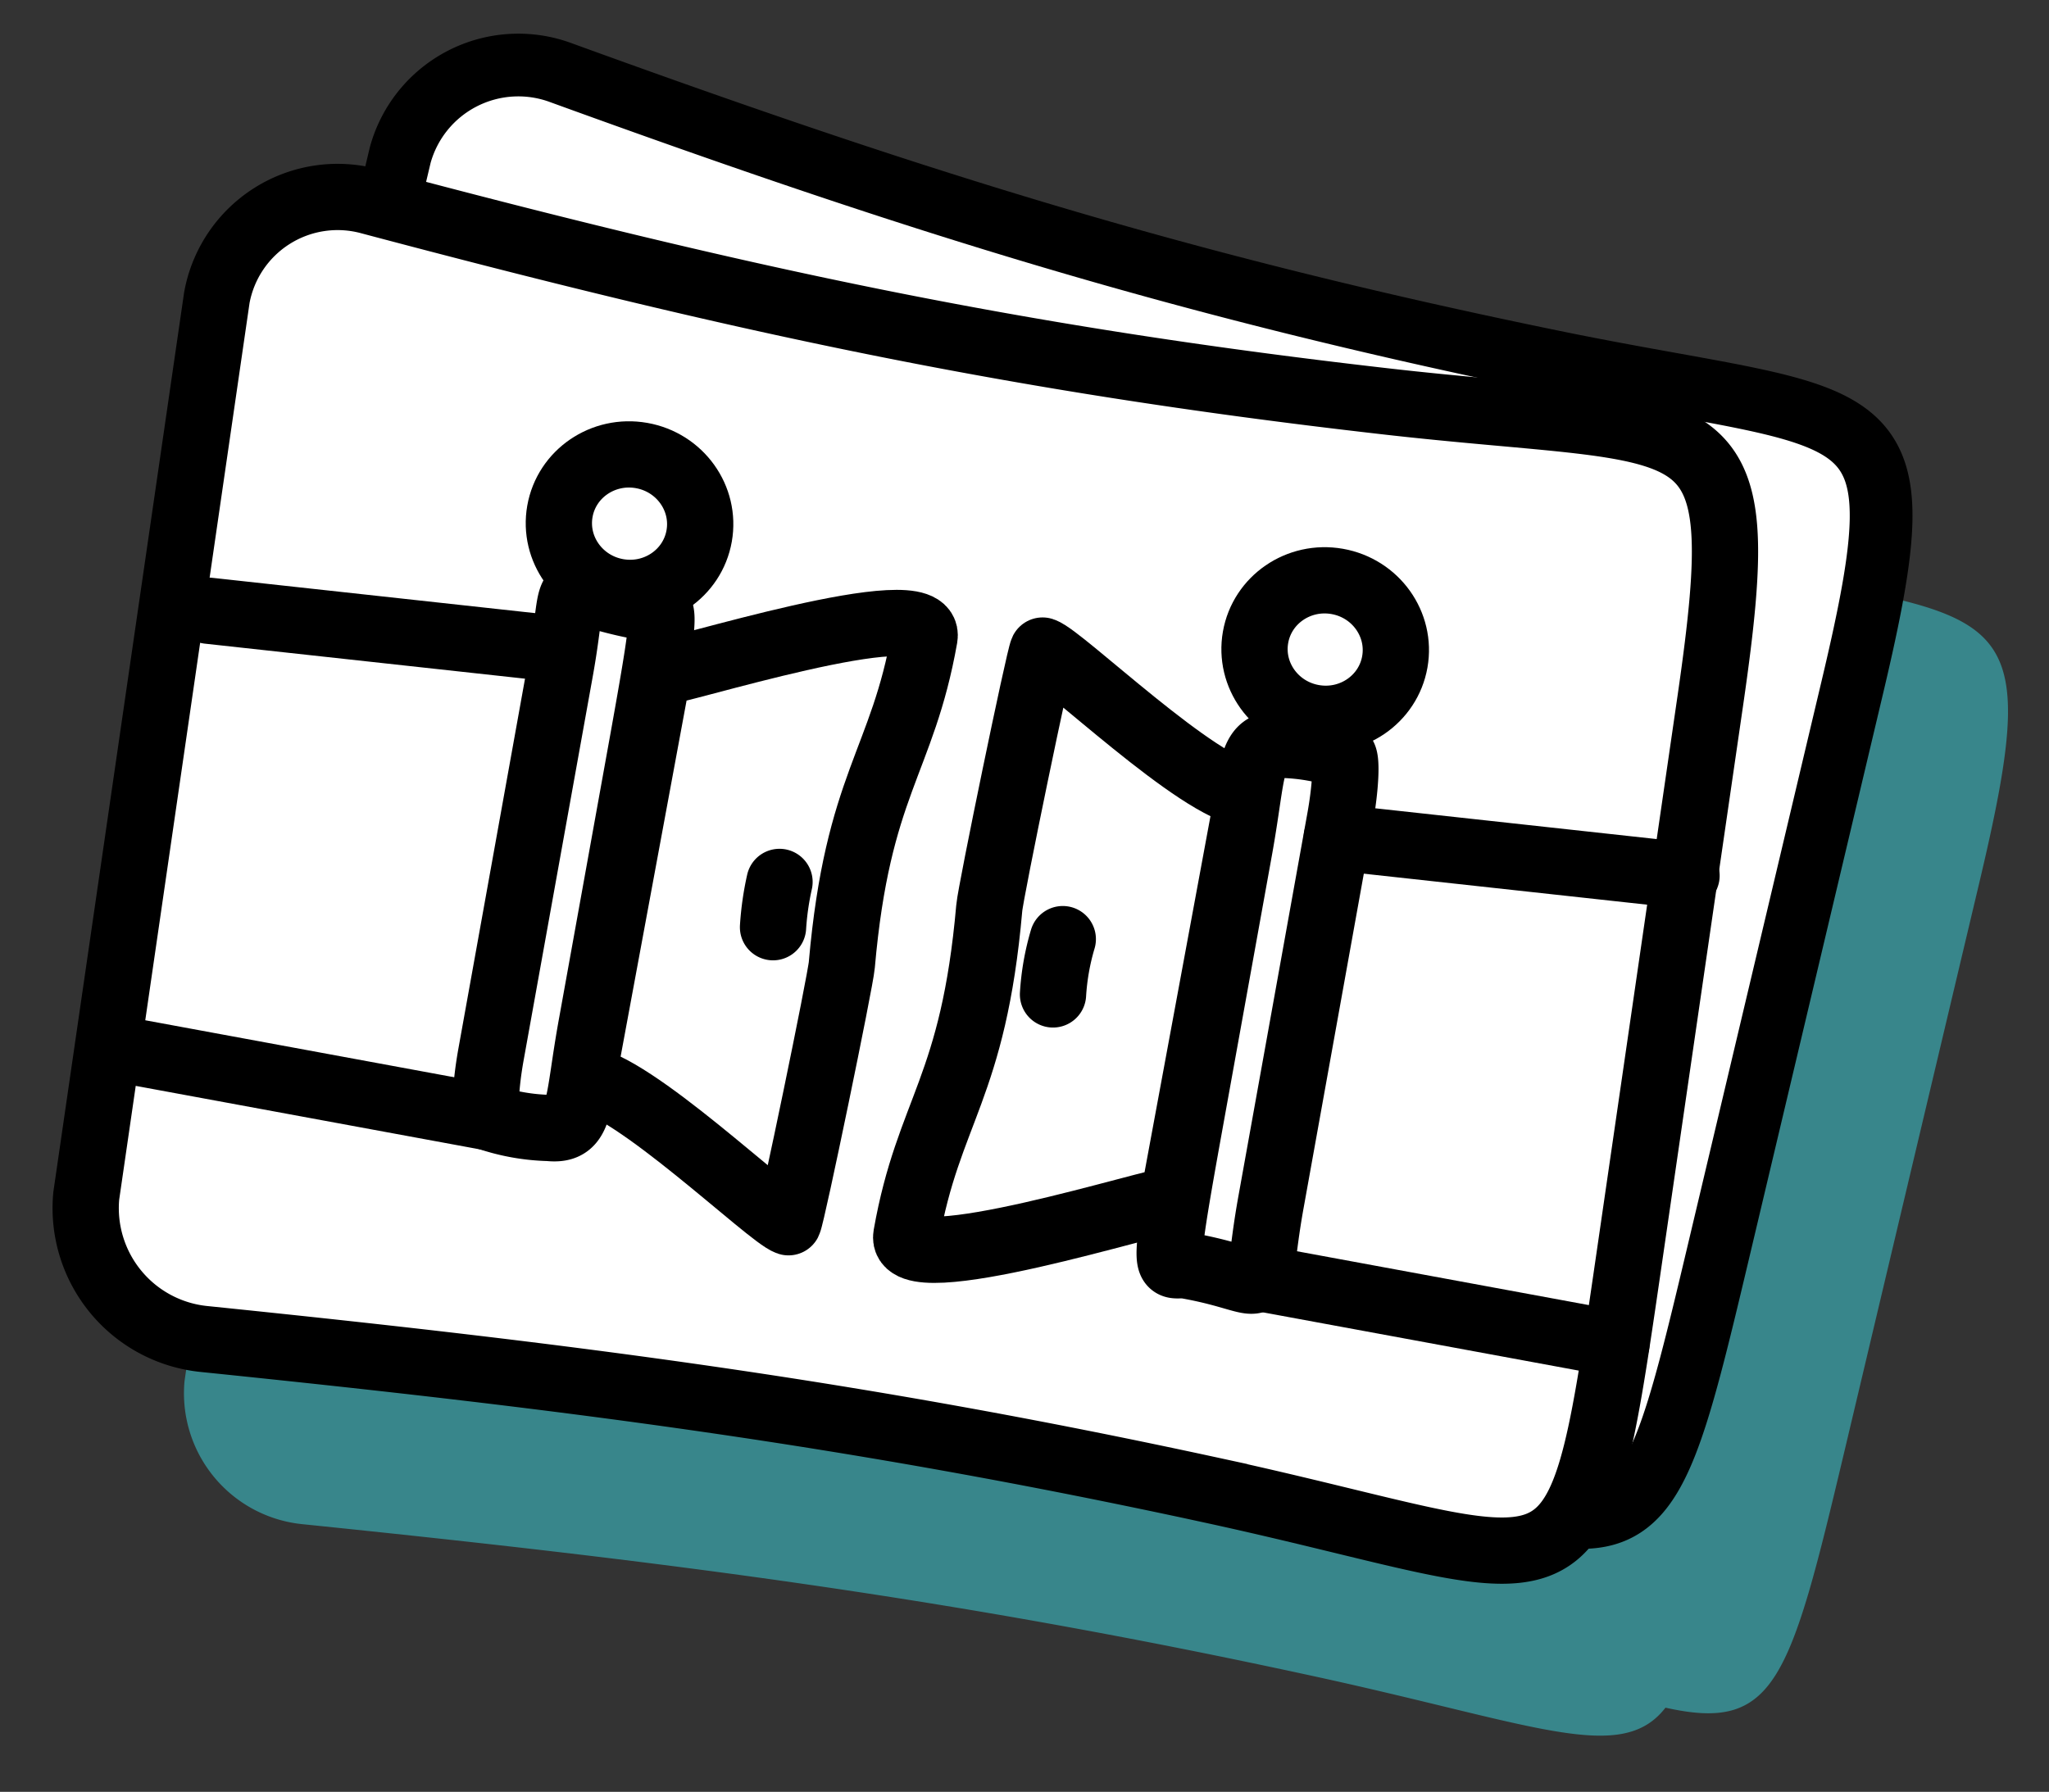
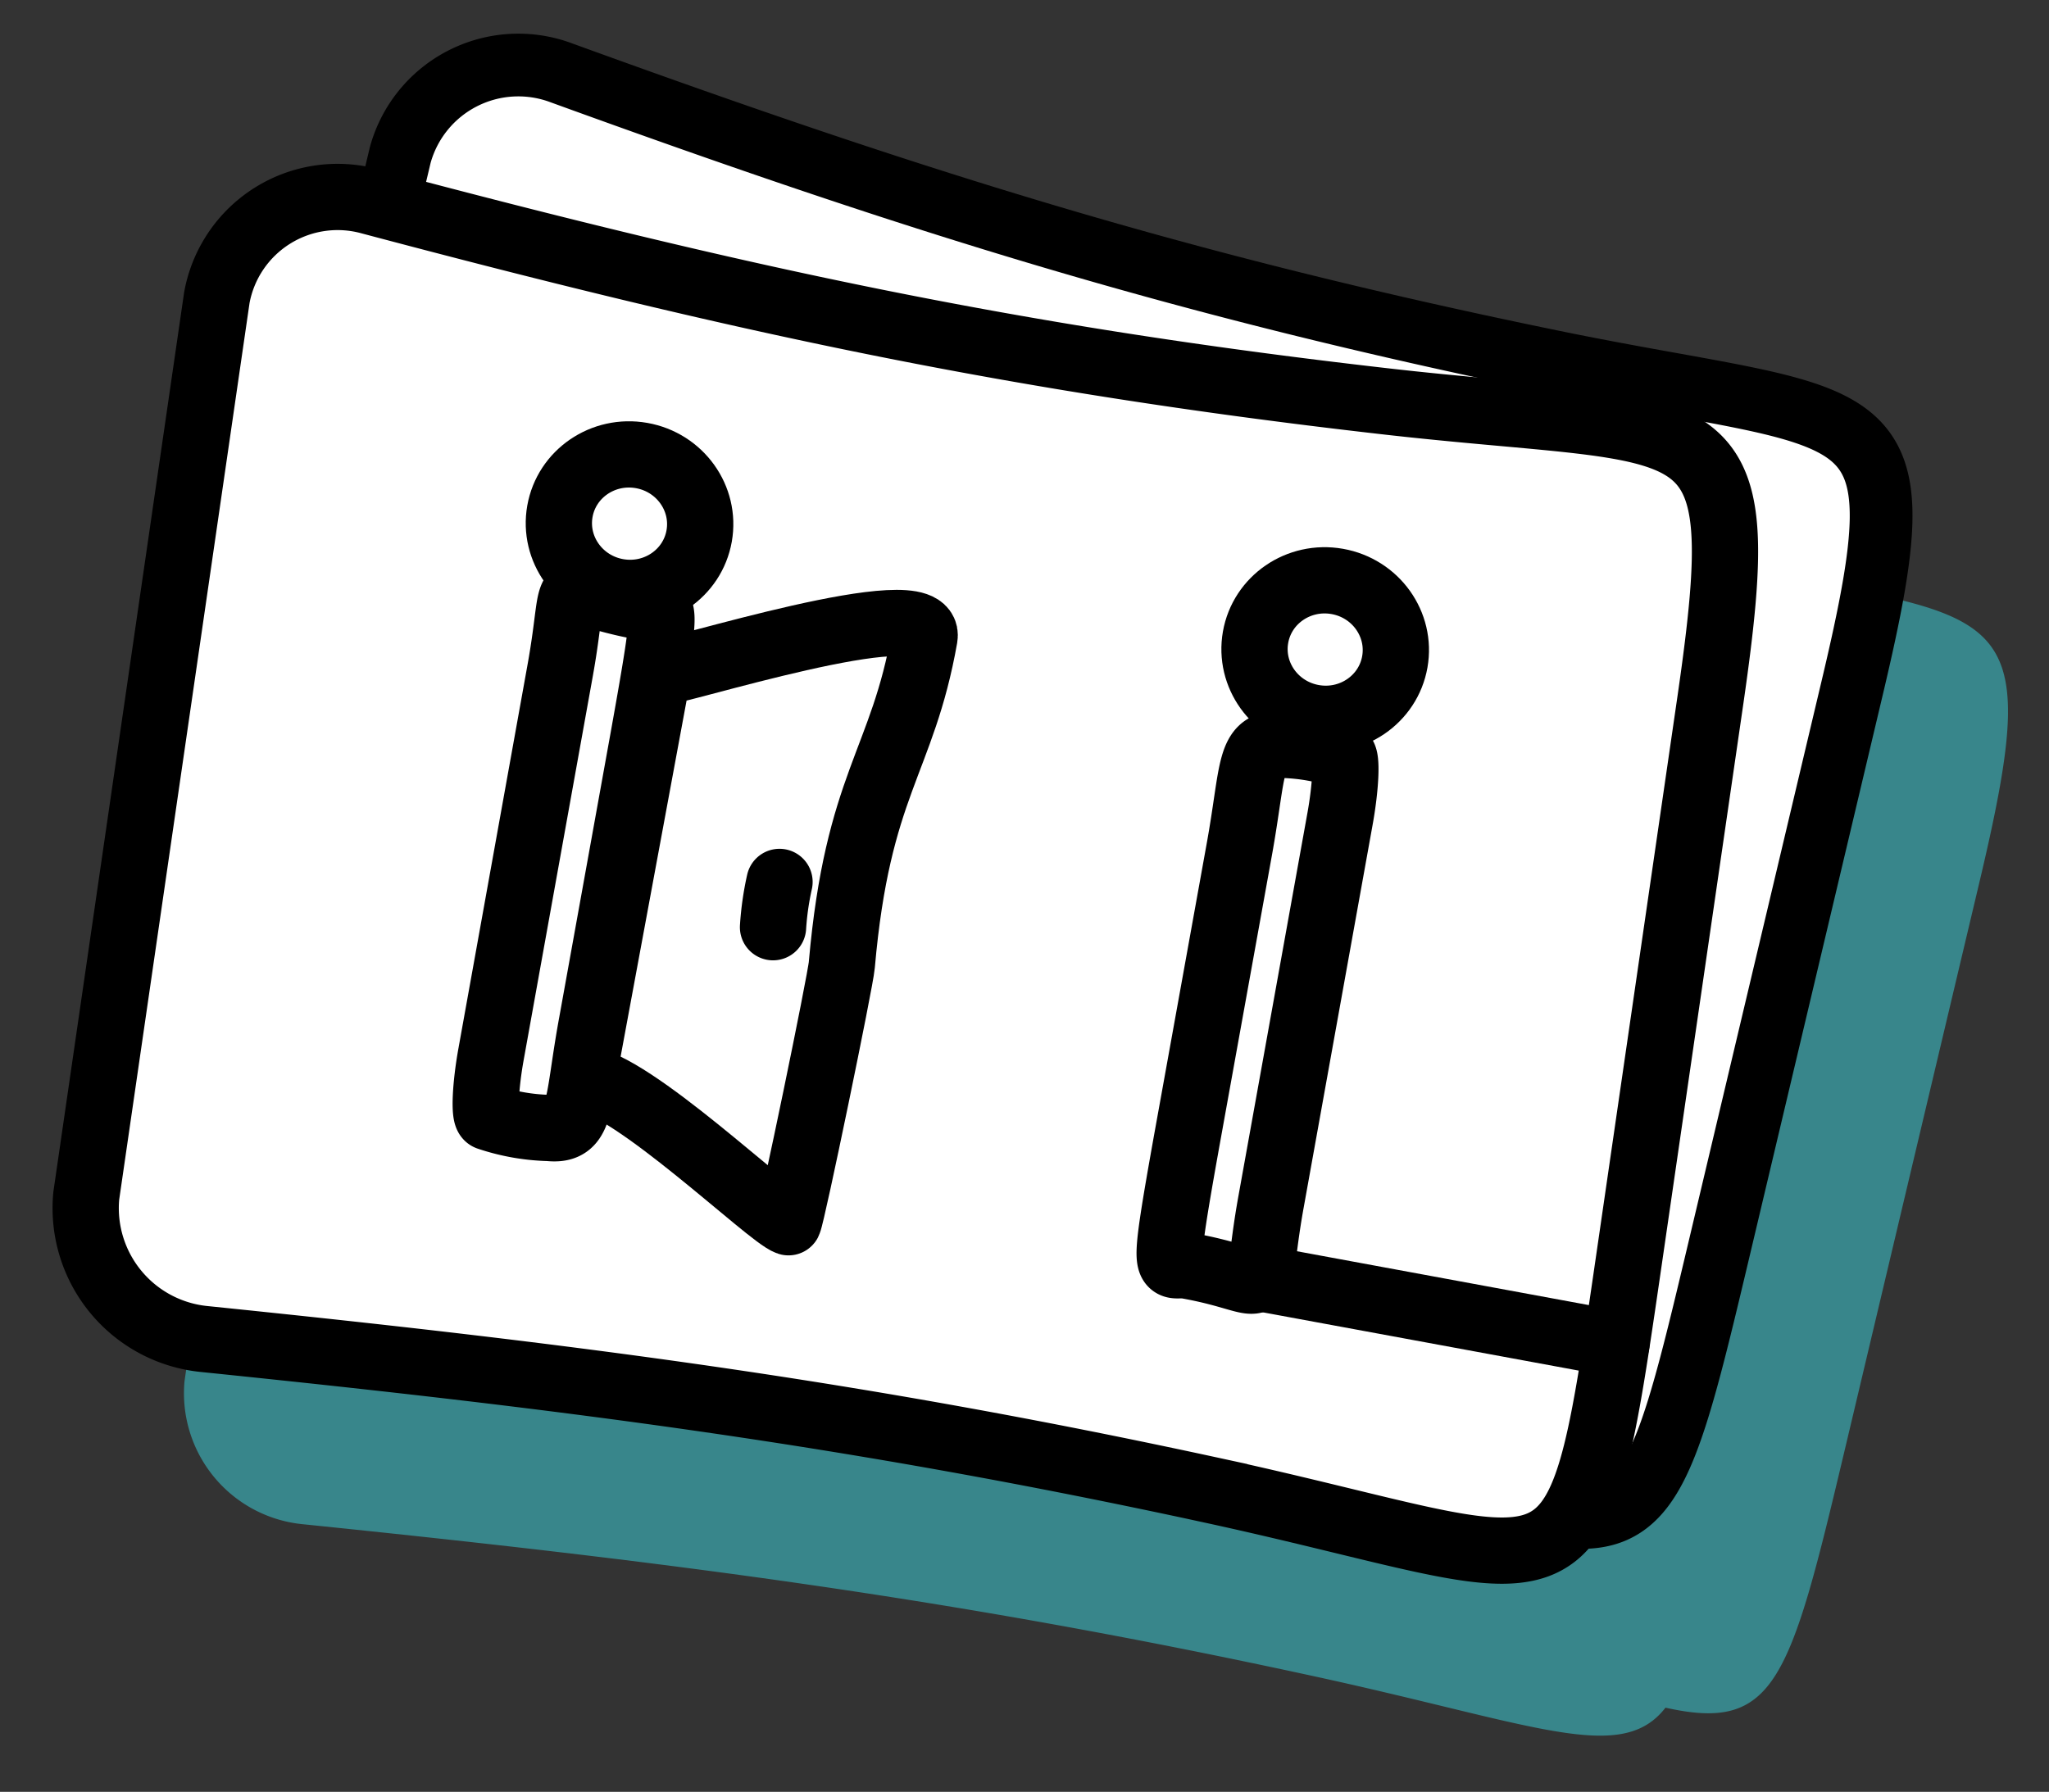
<svg xmlns="http://www.w3.org/2000/svg" width="92.782" height="81.159" viewBox="0 0 92.782 81.159">
  <rect x="0" y="0" width="92.782" height="81.159" fill="#333333" stroke="none" />
  <g id="Layer_x0020_1" transform="matrix(0.985, 0.174, -0.174, 0.985, 10.899, -0.798)">
    <path id="Path_832" data-name="Path 832" d="M15.715,16.646l.136-2.231A5.544,5.544,0,0,1,22.38,9.477c16.909,2.969,29.385,4.589,46.43,5.064,14.969.417,16.783-1.843,15.968,12.175l-1.533,26.4c-.621,10.671-.873,13.067-5.957,12.835-1.533,2.91-5.675,1.756-16.143,1.358-16.56-.64-29.55-.01-46.051,1.193a5.958,5.958,0,0,1-6.4-5.452L7.44,21.963a5.557,5.557,0,0,1,6.073-5.5c.747.068,1.475.126,2.2.184Z" transform="translate(-0.18 -0.238)" fill="#38868b" fill-rule="evenodd" />
    <path id="Path_833" data-name="Path 833" d="M58.092,56.367c-16.434-2.105-29.433-2.619-45.964-2.891a5.938,5.938,0,0,1-5.9-5.986L8.616,6.445a5.544,5.544,0,0,1,6.529-4.938C32.054,4.476,44.52,6.1,61.575,6.571c14.969.417,16.783-1.843,15.968,12.175l-1.533,26.4c-.931,16.036-1.028,13.378-17.918,11.224Z" transform="translate(-0.144 0)" fill="#fff" stroke="#000" stroke-linecap="round" stroke-miterlimit="22.926" stroke-width="2.84" fill-rule="evenodd" />
    <path id="Path_834" data-name="Path 834" d="M55.116,59.813c-16.55-.64-29.54-.01-46.042,1.193a5.958,5.958,0,0,1-6.4-5.452L1.42,14.47a5.557,5.557,0,0,1,6.073-5.5c17.1,1.455,29.666,1.969,46.692.931,14.95-.9,16.55-3.318,16.987,10.72l.805,26.436c.485,16.046.155,13.417-16.861,12.757Z" transform="translate(0 -0.225)" fill="#fff" stroke="#000" stroke-linecap="round" stroke-miterlimit="22.926" stroke-width="3" fill-rule="evenodd" />
    <path id="Path_835" data-name="Path 835" d="M24.735,28.172c.6-.039,11.6-5.84,11.6-3.677,0,5.762-1.824,7.062-1.106,15.26.068.737-.243,11.554-.349,11.894-.883-.116-8.081-4.977-10.3-4.783Z" transform="translate(-0.692 -0.675)" fill="#fff" stroke="#000" stroke-linecap="round" stroke-linejoin="round" stroke-miterlimit="22.926" stroke-width="3" fill-rule="evenodd" />
    <path id="Path_836" data-name="Path 836" d="M23.332,49.366a9.321,9.321,0,0,1-2.8,0c-.2-.039-.378-1.387-.369-2.881l.058-17.579c.019-4.88-.941-3.512,3.24-3.512.912,0,1.019-1.154,1,5.811l-.049,13.116c-.029,3.745.446,4.938-1.077,5.045Z" transform="translate(-0.559 -0.711)" fill="#fff" stroke="#000" stroke-linecap="round" stroke-miterlimit="22.926" stroke-width="3" fill-rule="evenodd" />
    <ellipse id="Ellipse_75" data-name="Ellipse 75" cx="3.201" cy="3.133" rx="3.201" ry="3.133" transform="translate(18.397 17.941)" fill="#fff" stroke="#000" stroke-miterlimit="22.926" stroke-width="3" />
-     <path id="Path_837" data-name="Path 837" d="M52.332,47.637c-.6.039-11.612,5.84-11.612,3.677,0-5.762,1.834-7.062,1.116-15.26-.068-.737.243-11.554.349-11.894.883.116,8.081,4.977,10.3,4.783Z" transform="translate(-1.174 -0.68)" fill="#fff" stroke="#000" stroke-linecap="round" stroke-linejoin="round" stroke-miterlimit="22.926" stroke-width="3" fill-rule="evenodd" />
+     <path id="Path_837" data-name="Path 837" d="M52.332,47.637Z" transform="translate(-1.174 -0.68)" fill="#fff" stroke="#000" stroke-linecap="round" stroke-linejoin="round" stroke-miterlimit="22.926" stroke-width="3" fill-rule="evenodd" />
    <path id="Path_838" data-name="Path 838" d="M53.965,26.547a9.321,9.321,0,0,1,2.8,0c.2.039.378,1.387.369,2.881l-.058,17.579c-.019,4.88.941,3.512-3.24,3.512-.912,0-1.019,1.154-1-5.811l.049-13.116c.019-3.745-.446-4.938,1.077-5.045Z" transform="translate(-1.537 -0.748)" fill="#fff" stroke="#000" stroke-linecap="round" stroke-miterlimit="22.926" stroke-width="3" fill-rule="evenodd" />
    <ellipse id="Ellipse_76" data-name="Ellipse 76" cx="3.201" cy="3.133" rx="3.201" ry="3.133" transform="translate(50.401 18.077)" fill="#fff" stroke="#000" stroke-miterlimit="22.926" stroke-width="3" />
    <path id="Path_839" data-name="Path 839" d="M32.019,36.93A13.139,13.139,0,0,0,32.087,39" transform="translate(-0.913 -1.061)" fill="none" stroke="#000" stroke-linecap="round" stroke-linejoin="round" stroke-miterlimit="22.926" stroke-width="3" fill-rule="evenodd" />
-     <path id="Path_840" data-name="Path 840" d="M45.5,37.26a11.135,11.135,0,0,0,0,2.542" transform="translate(-1.315 -1.071)" fill="none" stroke="#000" stroke-linecap="round" stroke-linejoin="round" stroke-miterlimit="22.926" stroke-width="3" fill-rule="evenodd" />
-     <line id="Line_14" data-name="Line 14" y1="1.048" x2="15.891" transform="translate(55.601 28.447)" fill="none" stroke="#000" stroke-linecap="round" stroke-linejoin="round" stroke-miterlimit="22.926" stroke-width="3" />
    <line id="Line_15" data-name="Line 15" x2="16.502" y2="0.126" transform="translate(55.552 49.751)" fill="none" stroke="#000" stroke-linecap="round" stroke-linejoin="round" stroke-miterlimit="22.926" stroke-width="3" />
-     <line id="Line_16" data-name="Line 16" y1="1.048" x2="15.891" transform="translate(3.506 27.225)" fill="none" stroke="#000" stroke-linecap="round" stroke-linejoin="round" stroke-miterlimit="22.926" stroke-width="3" />
-     <line id="Line_17" data-name="Line 17" x2="16.511" y2="0.126" transform="translate(3.457 48.529)" fill="none" stroke="#000" stroke-linecap="round" stroke-linejoin="round" stroke-miterlimit="22.926" stroke-width="3" />
  </g>
</svg>